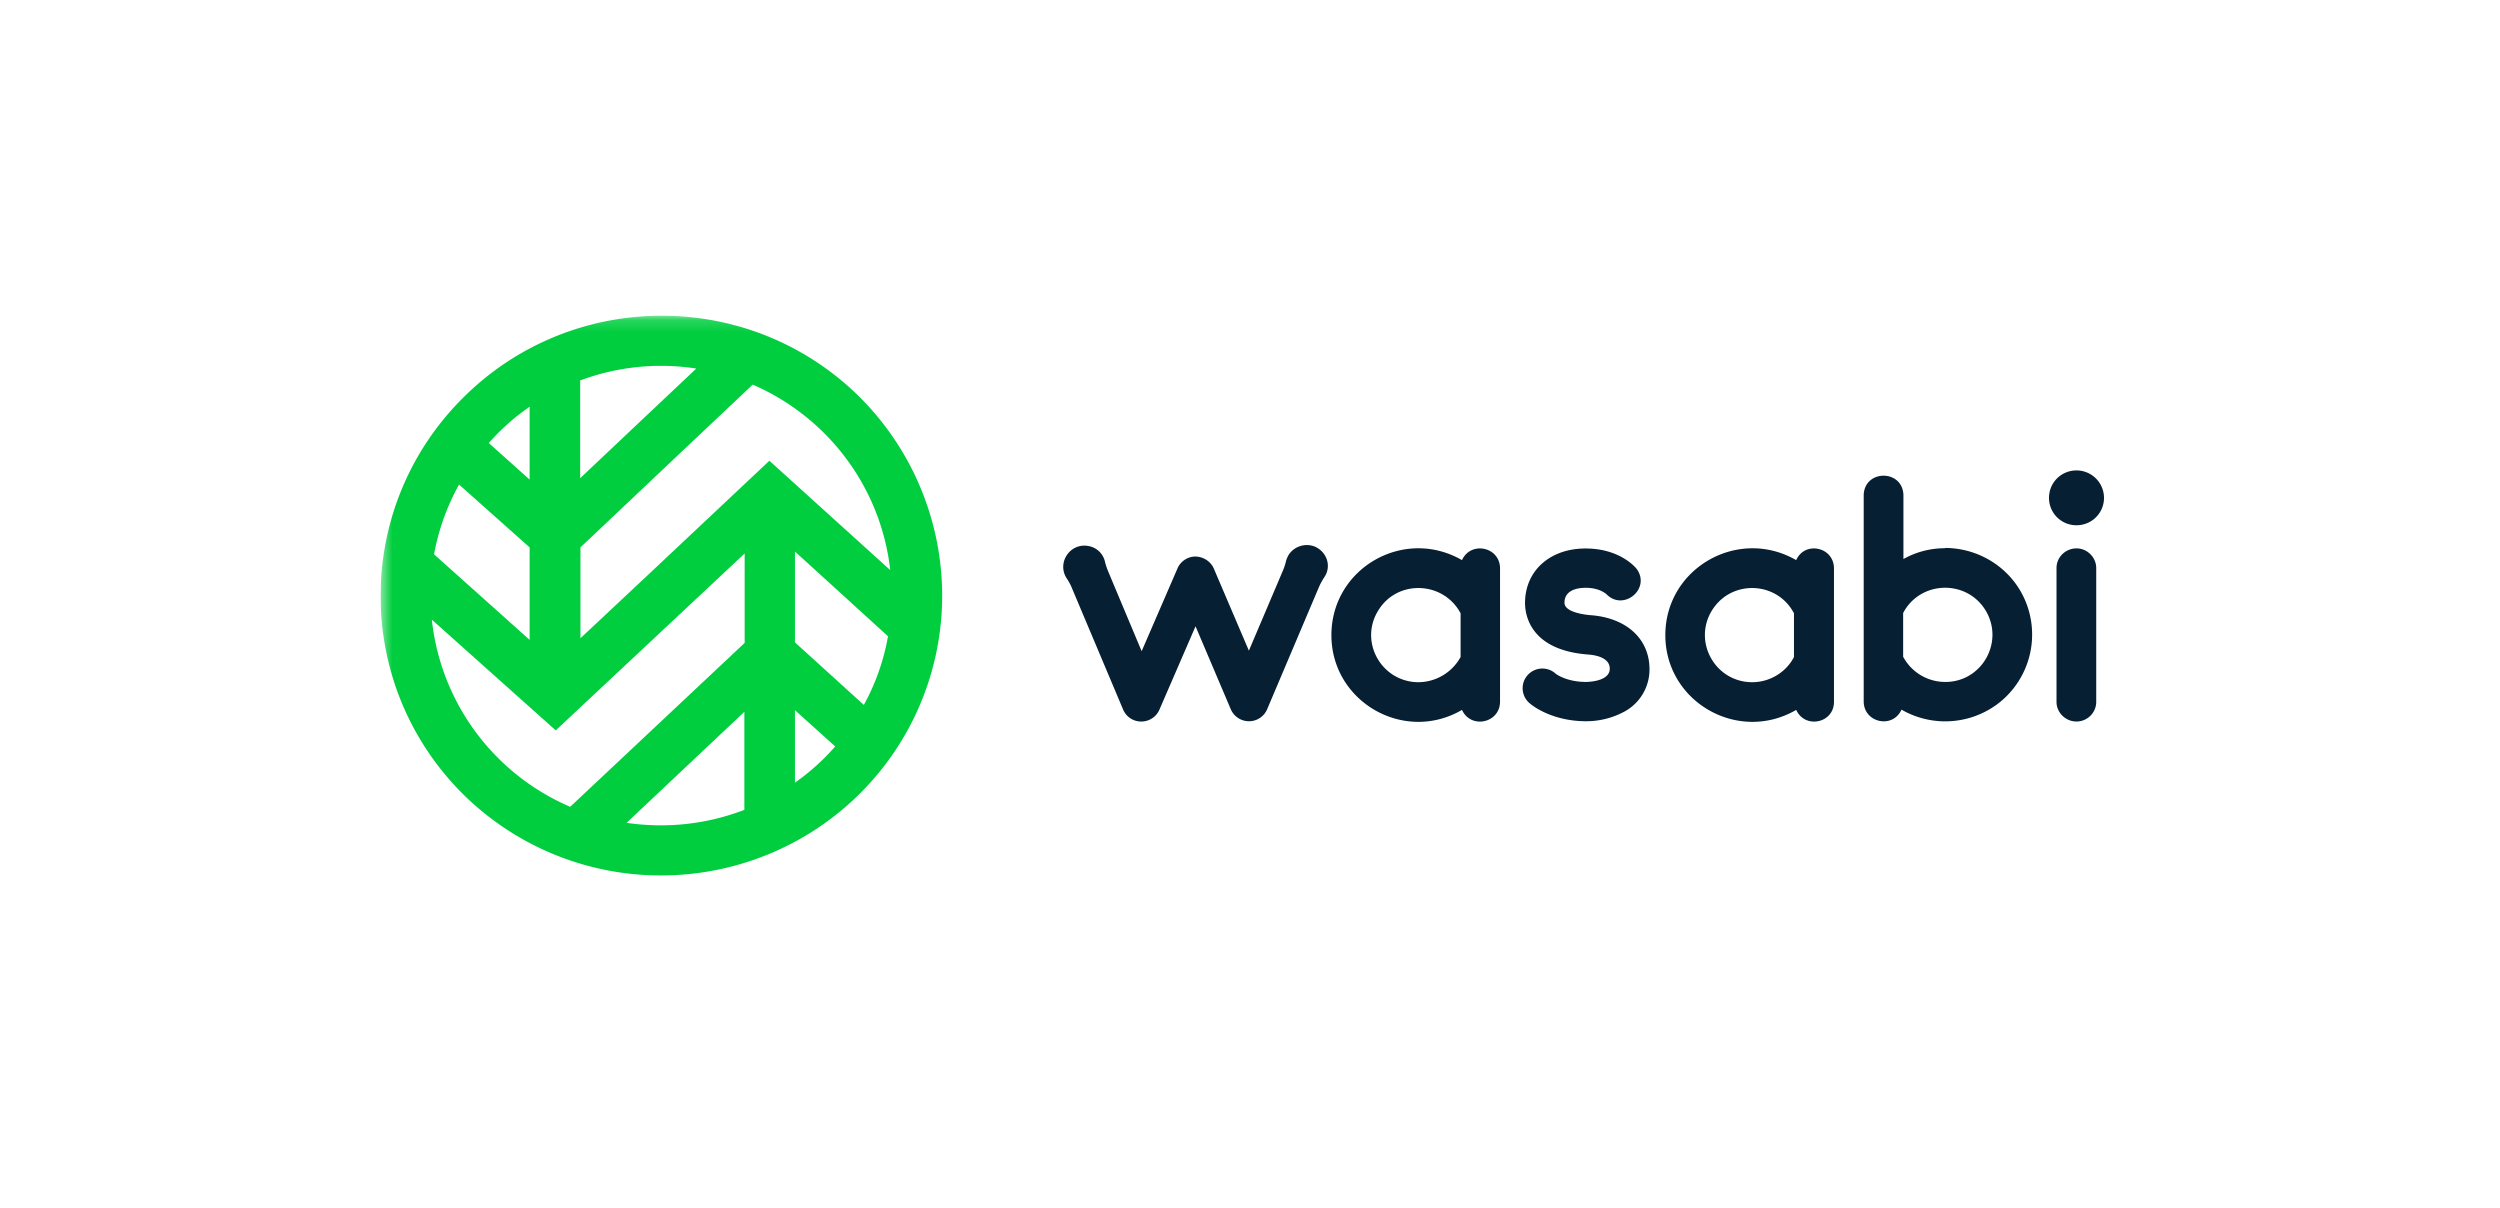
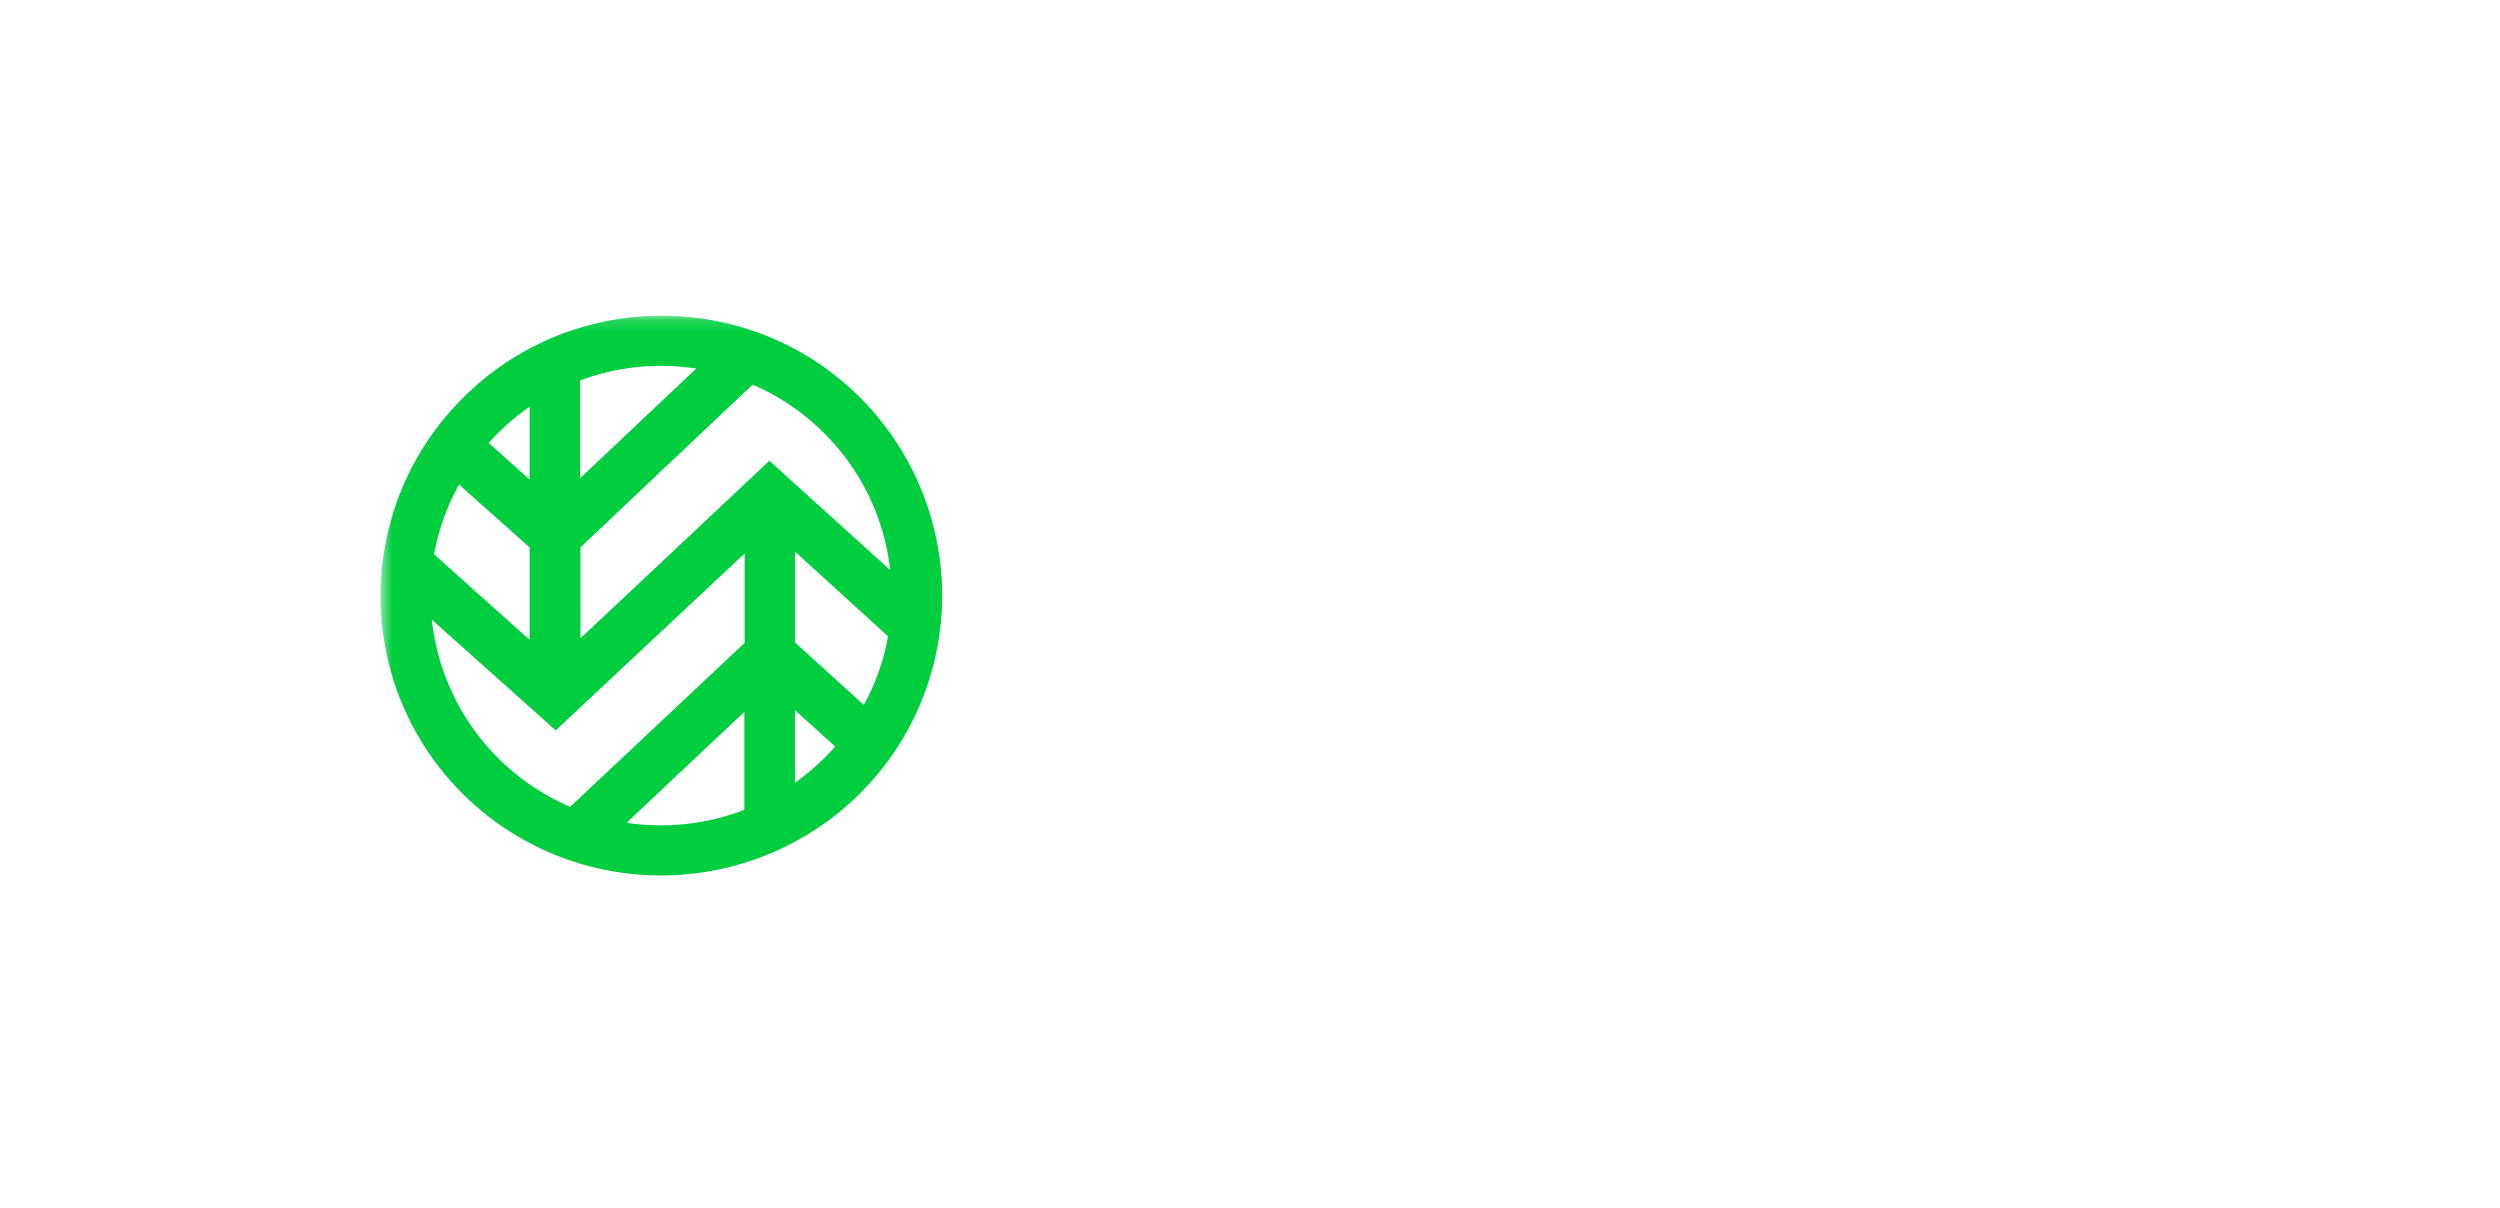
<svg xmlns="http://www.w3.org/2000/svg" width="1200" height="579.71" fill="none" viewBox="0 0 207 100">
  <g clip-path="url(#arch-line-wasabi__a)" fill="none">
    <mask id="arch-line-wasabi__b" width="145" height="48" x="31" y="26" maskUnits="userSpaceOnUse" style="mask-type: luminance;" fill="none">
      <path fill="#FFFFFF" d="M175.5 26.16h-144V74h144V26.16Z" />
    </mask>
    <g mask="url(#arch-line-wasabi__b)" fill="none">
      <path fill="#00CE3E" d="M71.204 32.9c-9.086-9.032-23.809-9.009-32.872.046-9.086 9.054-9.086 23.702-.046 32.756a23.284 23.284 0 0 0 16.447 6.785c6.165 0 12.1-2.43 16.47-6.785a23.12 23.12 0 0 0 6.81-16.39 23.27 23.27 0 0 0-6.81-16.412Zm2.507 14.304-10.006-9.055-10.26 9.65-5.383 5.044v-7.519l8.167-7.725 6.096-5.753c6.28 2.727 10.627 8.573 11.386 15.358Zm-.184 5.478a18.418 18.418 0 0 1-2.001 5.685l-5.705-5.18v-7.52l7.706 7.015ZM57.655 30.516l-4.302 4.057-5.314 5.02v-8.091a19.117 19.117 0 0 1 9.616-.986ZM43.853 52.98l-7.913-7.083a18.868 18.868 0 0 1 2.07-5.776l5.843 5.203v7.656Zm0-19.3v6.028l-3.382-3.026a18.226 18.226 0 0 1 3.382-3.003Zm-8.097 17.627 10.26 9.169 15.641-14.648v7.404l-14.446 13.57a19.075 19.075 0 0 1-11.455-15.495ZM51.88 68.132l9.753-9.192v8.115a19.187 19.187 0 0 1-6.9 1.283c-.944 0-1.91-.069-2.853-.206Zm13.94-3.324v-6.006l3.335 3.003a18.804 18.804 0 0 1-3.335 3.003Z" />
    </g>
-     <path fill="#061F33" d="M124.203 47.043c-.023-1.765-2.415-2.269-3.151-.664-4.808-2.774-10.812.664-10.812 6.212 0 5.524 6.027 8.985 10.812 6.189.736 1.604 3.128 1.1 3.151-.665V47.043Zm-6.74 9.444c-3.059 0-4.945-3.323-3.358-5.914 1.564-2.613 5.406-2.475 6.832.207v3.62a4.013 4.013 0 0 1-3.474 2.086Zm54.472 3.255c-.897 0-1.656-.733-1.656-1.627V47.043c0-1.26 1.38-2.04 2.461-1.42.506.297.828.824.828 1.42v11.072c0 .894-.736 1.627-1.633 1.627Zm-20.082-12.699c-.023-1.765-2.415-2.269-3.128-.664-4.808-2.774-10.835.664-10.835 6.212 0 5.524 6.027 8.985 10.835 6.189.736 1.604 3.128 1.1 3.128-.665V47.043Zm-6.763 9.444c-3.059 0-4.923-3.323-3.358-5.914 1.587-2.613 5.405-2.475 6.809.207v3.62c-.645 1.261-2.002 2.086-3.451 2.086Zm15.964-11.094a7.038 7.038 0 0 0-3.45.894v-5.318c-.092-2.109-3.198-2.109-3.29 0v17.123c.023 1.765 2.416 2.27 3.129.665a7.242 7.242 0 0 0 8.235-.688 7.207 7.207 0 0 0 2.162-7.954c-1.012-2.842-3.726-4.722-6.763-4.745l-.023.023Zm0 11.072a3.948 3.948 0 0 1-3.473-2.086v-3.622c1.403-2.682 5.245-2.82 6.832-.206 1.564 2.613-.322 5.936-3.359 5.914Zm13.158-15.244c0 1.26-1.012 2.27-2.277 2.27a2.264 2.264 0 0 1-2.278-2.27c0-1.26 1.012-2.27 2.278-2.27a2.278 2.278 0 0 1 2.277 2.27Zm-65.352 4.034c-.806-.32-1.749 0-2.186.734a2.472 2.472 0 0 0-.184.435 4.584 4.584 0 0 1-.276.848l-2.806 6.602-2.899-6.785c-.253-.596-.85-.986-1.518-1.009-.644 0-1.242.39-1.495.986l-2.968 6.854-2.76-6.579a5.792 5.792 0 0 1-.276-.825 1.69 1.69 0 0 0-1.38-1.307c-1.495-.275-2.6 1.353-1.817 2.636.184.275.345.55.46.848l4.232 10.04a1.619 1.619 0 0 0 1.496 1.01h.022c.645 0 1.243-.39 1.496-.986l2.99-6.9 2.922 6.877a1.64 1.64 0 0 0 1.518.985 1.63 1.63 0 0 0 1.495-1.008l4.256-10.04a5.54 5.54 0 0 1 .483-.895c.598-.893.207-2.085-.805-2.521Zm22.888 5.685c-.368-.023-2.209-.206-2.209-1.032 0-1.123 1.22-1.238 1.749-1.238 1.104 0 1.587.436 1.702.505 1.403 1.49 3.726-.413 2.53-2.063-.138-.184-1.449-1.697-4.232-1.697-2.968 0-5.015 1.857-5.015 4.516 0 .917.368 3.897 5.222 4.264.667.046 1.794.275 1.794 1.169 0 1.1-1.909 1.1-1.978 1.1-1.496 0-2.37-.573-2.508-.688a1.633 1.633 0 0 0-2.346.161 1.626 1.626 0 0 0 .253 2.338c.184.16 1.817 1.444 4.624 1.444a6.658 6.658 0 0 0 3.174-.802 3.963 3.963 0 0 0 2.07-3.553c-.023-2.476-1.909-4.195-4.83-4.424Z" />
  </g>
  <defs>
    <clipPath id="arch-line-wasabi__a">
-       <path fill="#fff" d="M31.5 26h144v48h-144z" />
+       <path fill="#fff" d="M31.5 26h144v48h-144" />
    </clipPath>
  </defs>
</svg>